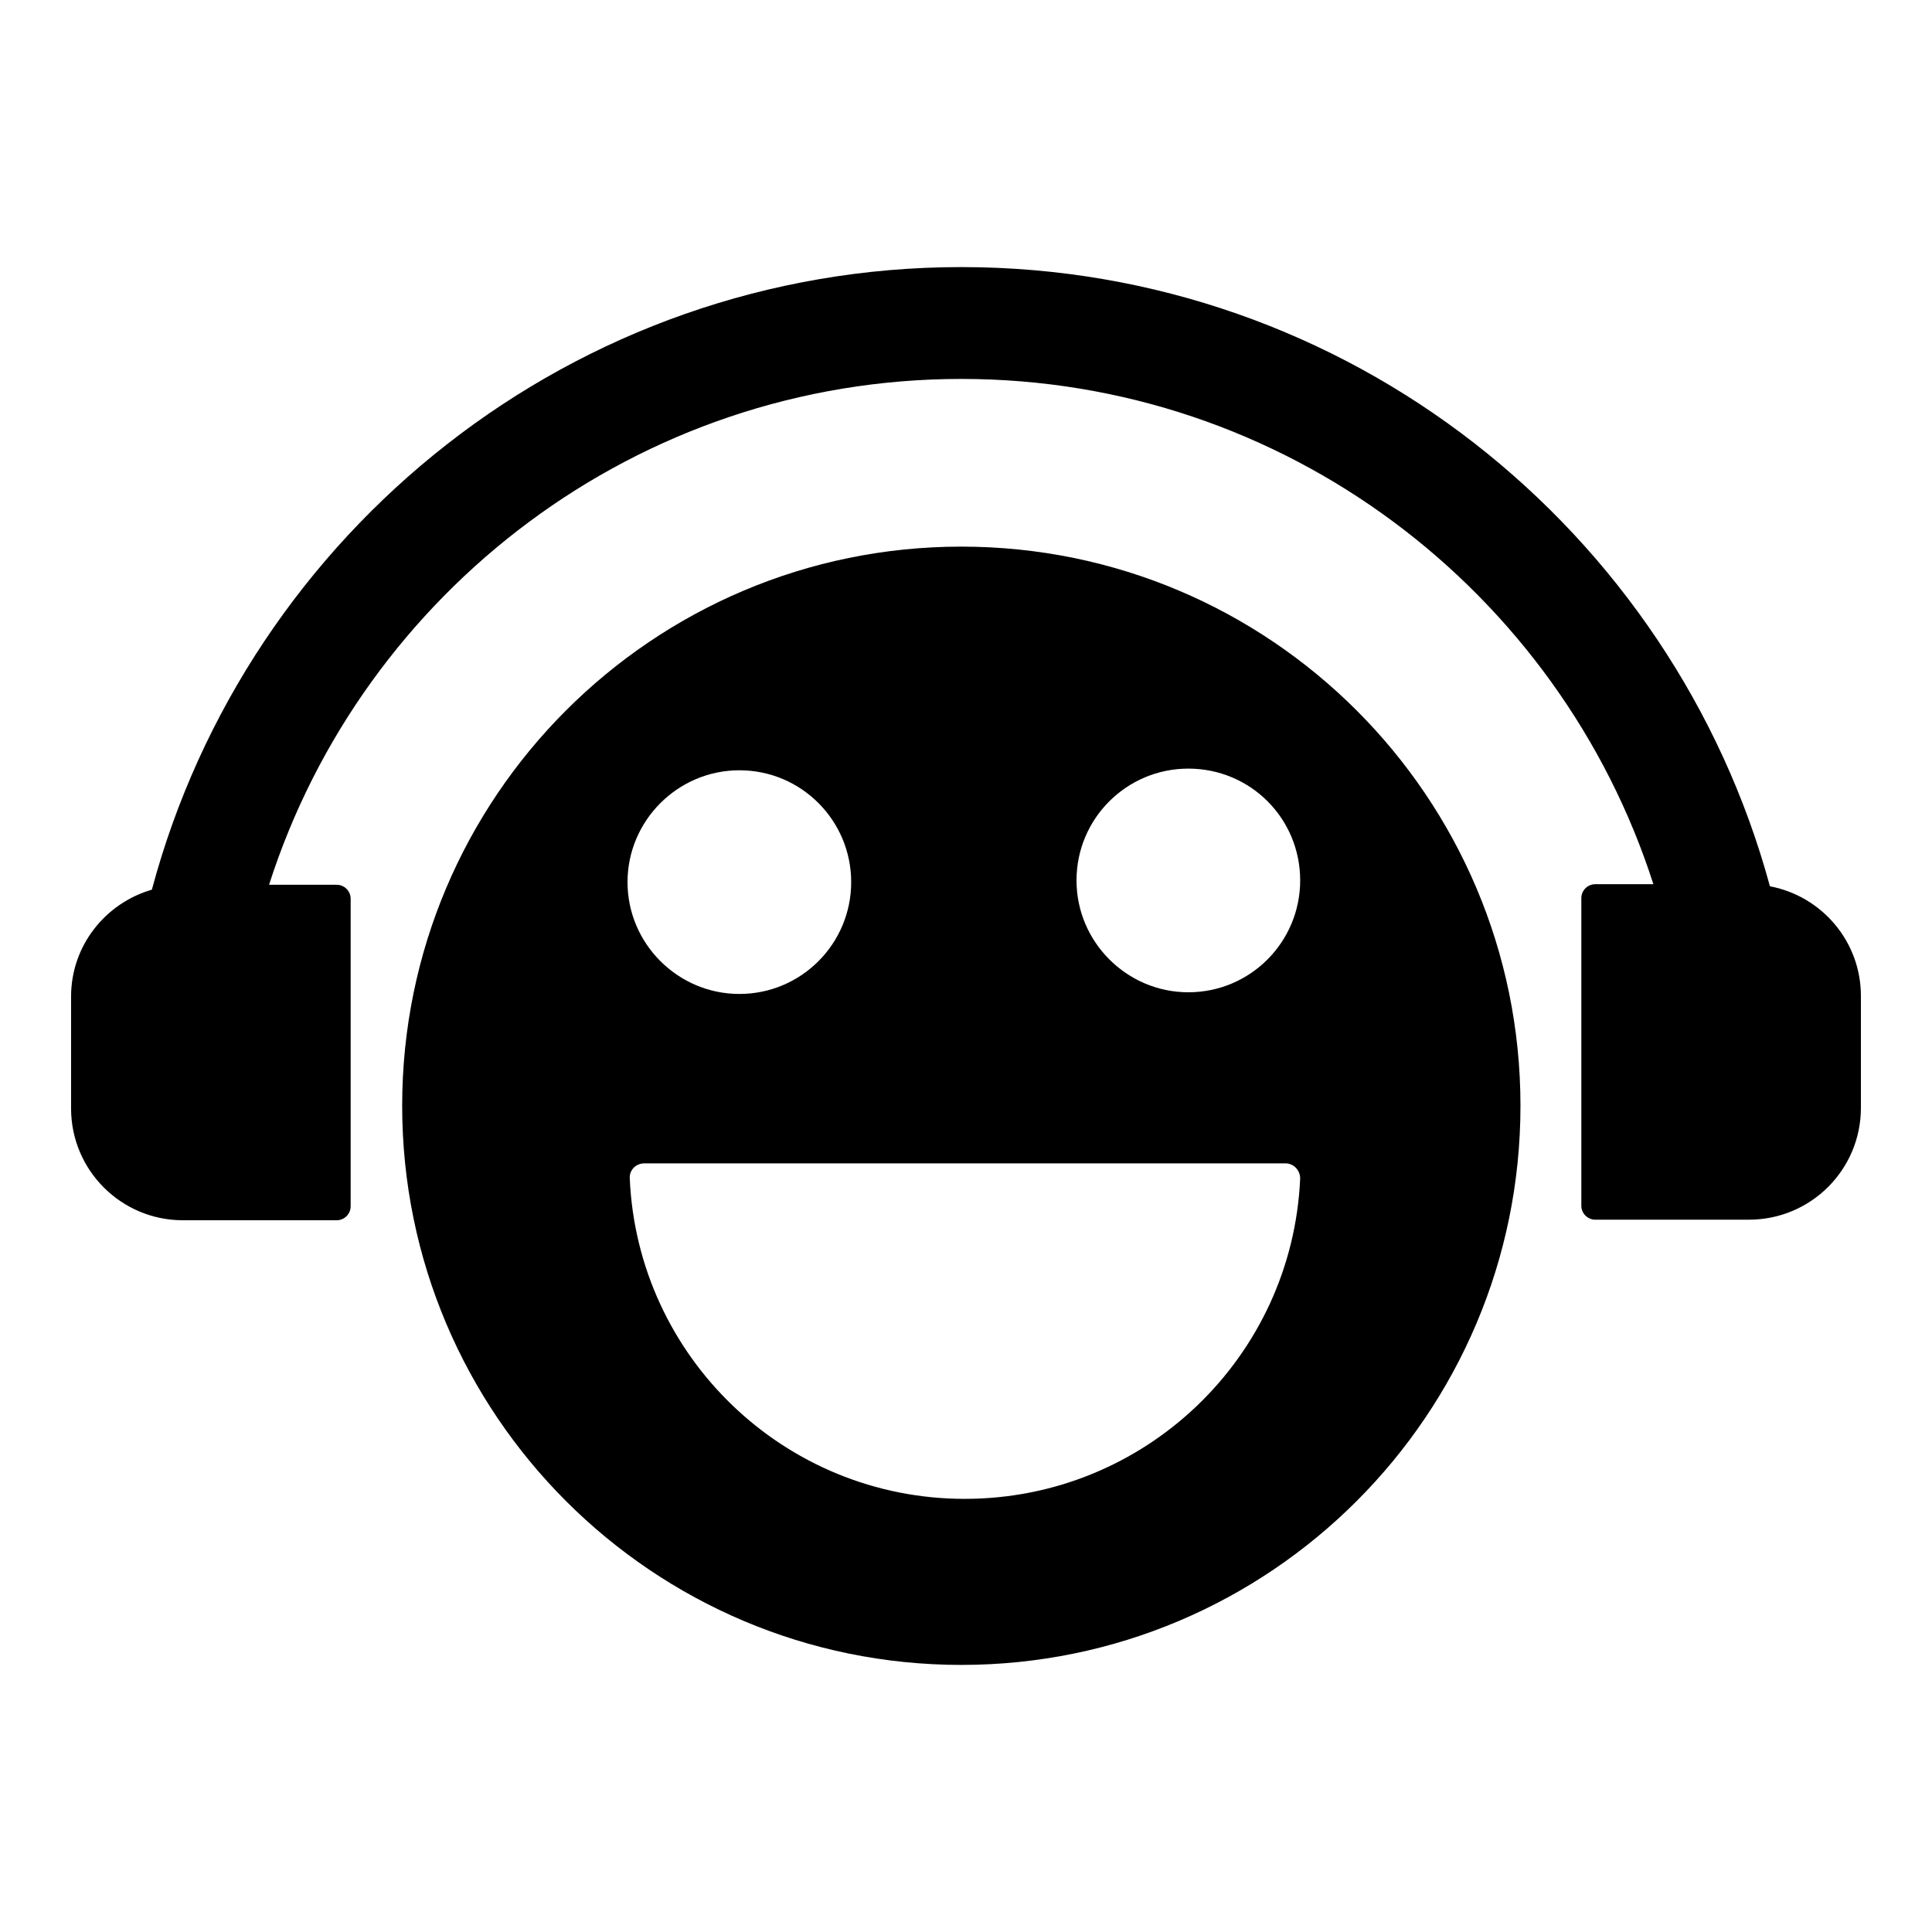
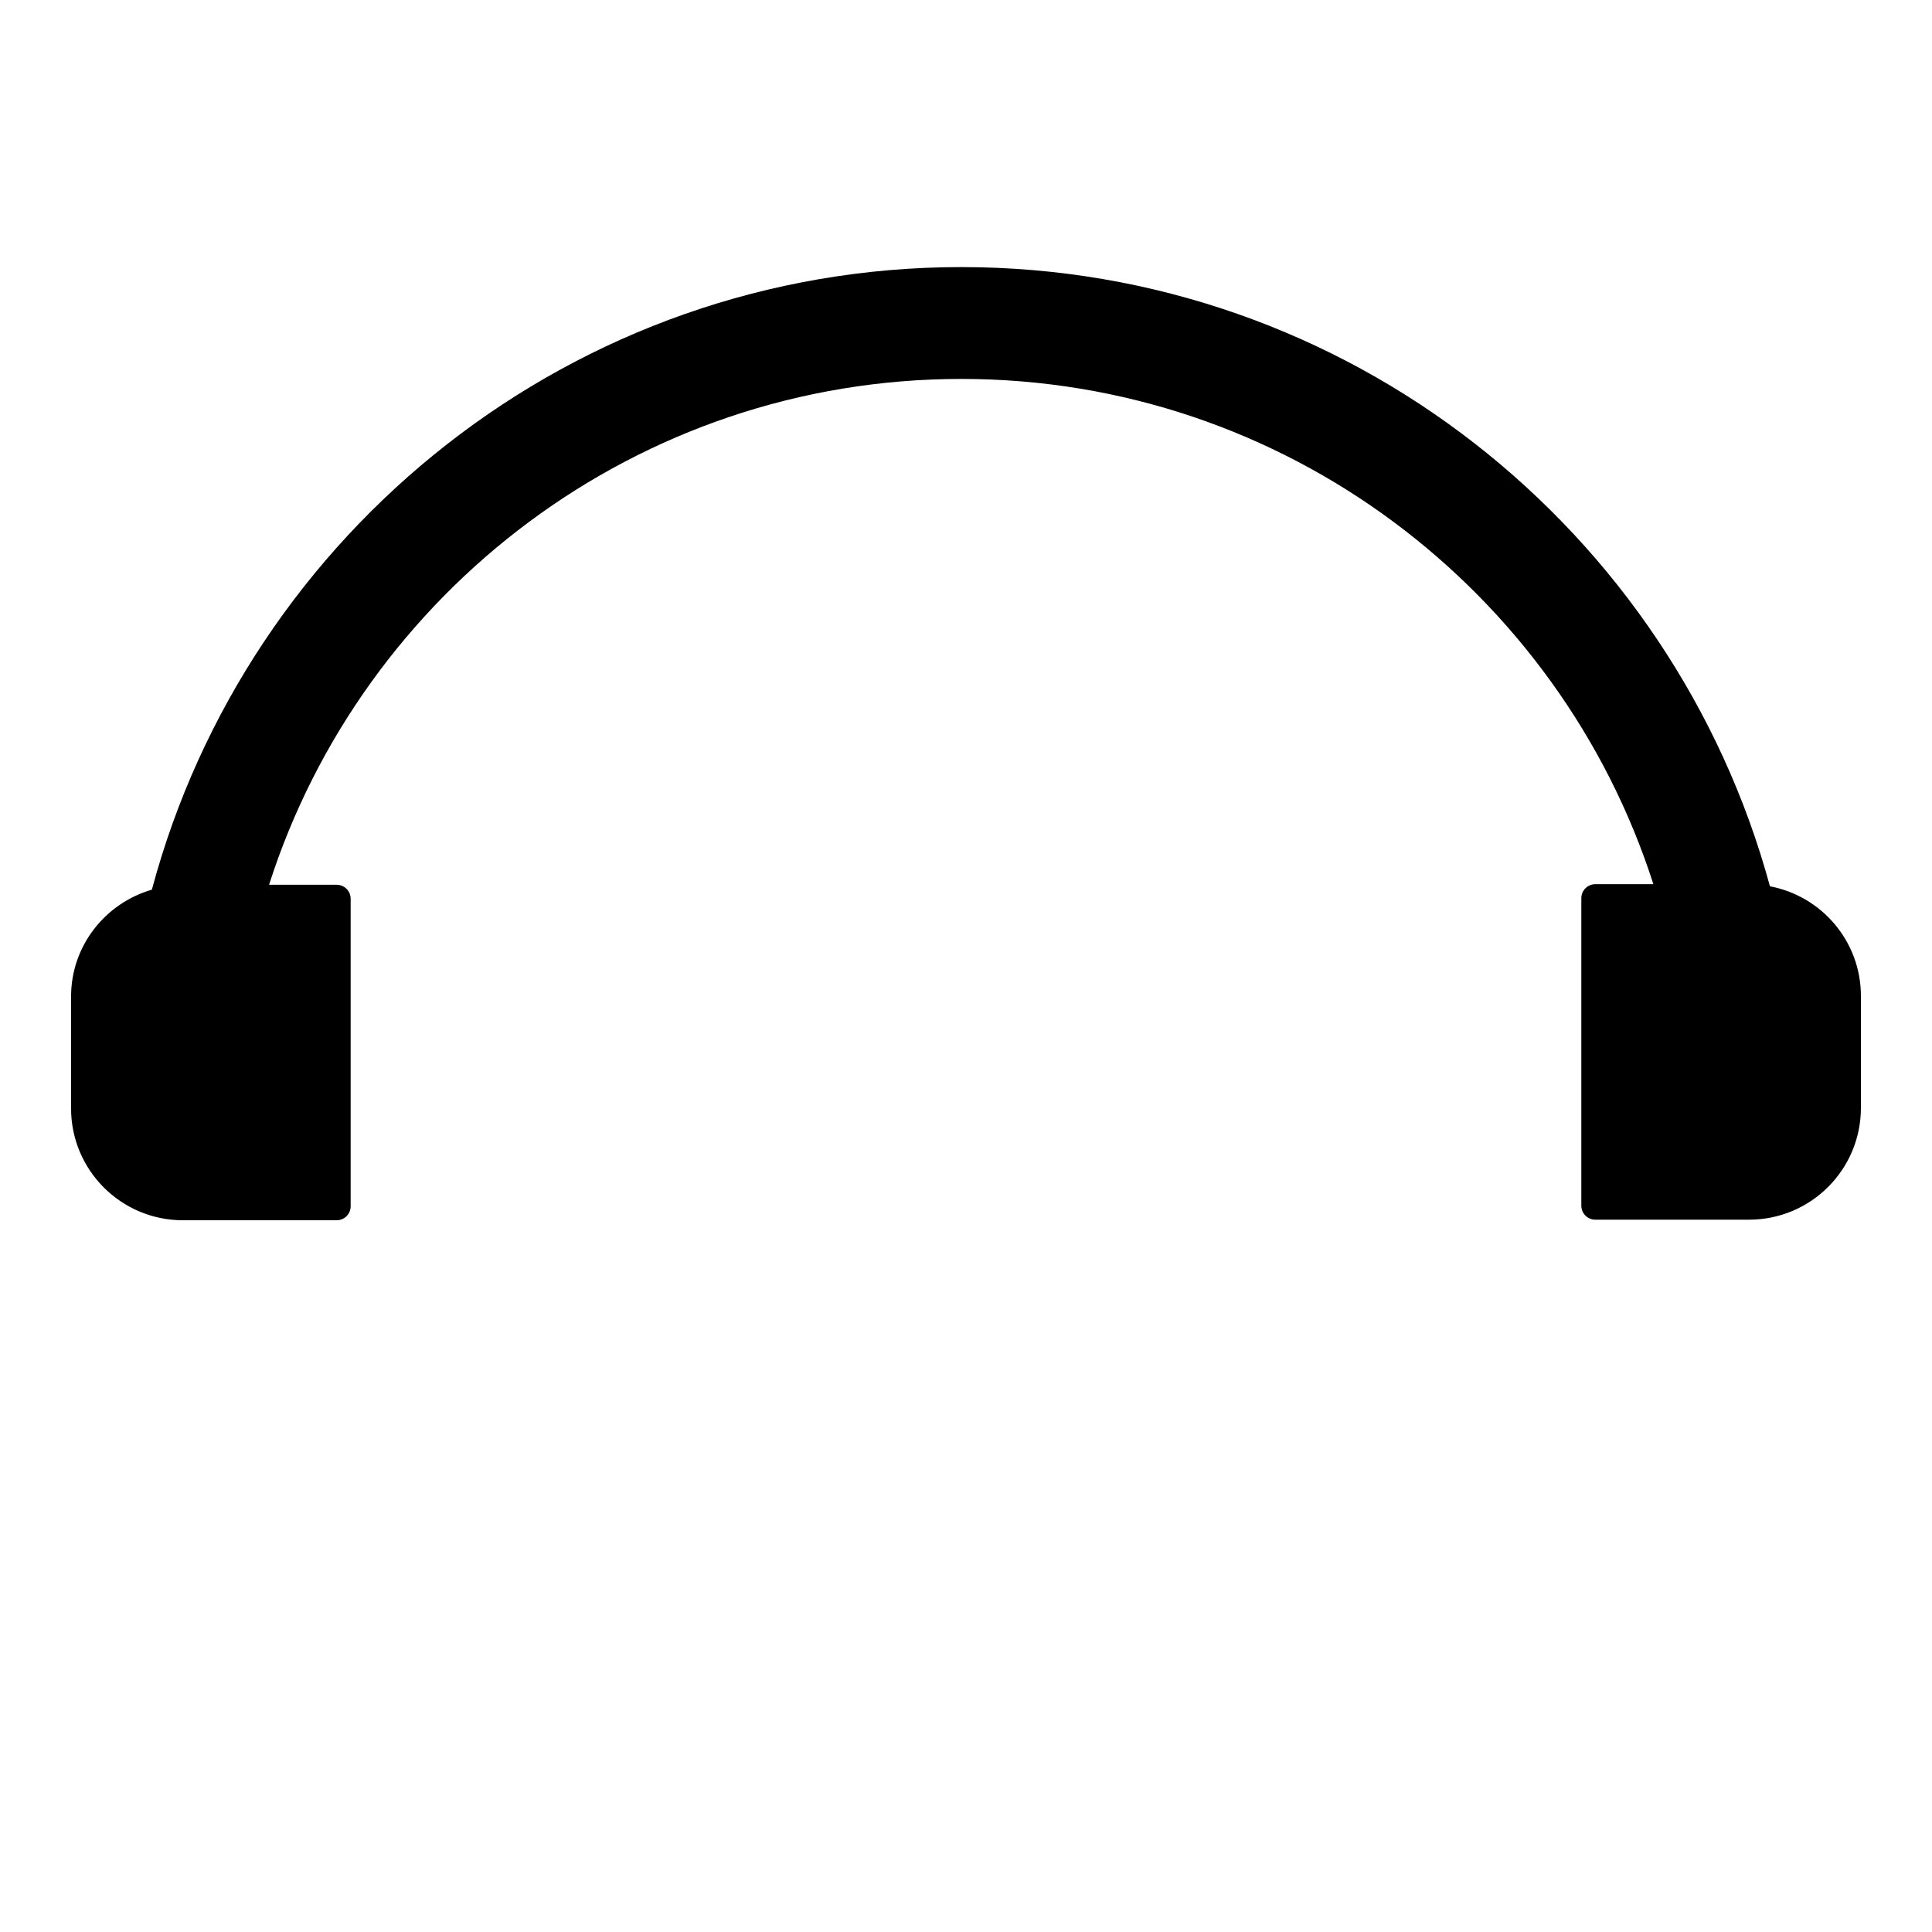
<svg xmlns="http://www.w3.org/2000/svg" fill="#000000" width="800px" height="800px" version="1.1" viewBox="144 144 512 512">
  <g>
-     <path d="m398.76 288.86c-81.797 0-148.18 66.383-148.18 148.18 0 81.793 66.383 148.18 148.18 148.18s148.18-66.387 148.18-148.18-66.383-148.18-148.18-148.18zm-58.824 59.273c16.449 0 29.637 13.336 29.637 29.637 0 16.301-13.188 29.637-29.637 29.637-16.301 0-29.637-13.336-29.637-29.637 0-16.301 13.336-29.637 29.637-29.637zm59.715 193.08c-47.715 0-86.684-37.637-88.758-84.906-0.148-2.223 1.629-4 3.852-4h169.96c2.074 0 3.852 1.777 3.852 4-2.074 47.266-41.043 84.906-88.906 84.906zm59.273-134.25c-16.301 0-29.637-13.336-29.637-29.637 0-16.449 13.336-29.637 29.637-29.637 16.449 0 29.637 13.188 29.637 29.637-0.004 16.301-13.191 29.637-29.637 29.637z" />
    <path d="m613.05 378.87c-25.664-94.391-111.87-164.09-214.29-164.09-102.73 0-189.15 70.148-214.51 164.99-12.34 3.582-21.414 14.84-21.414 28.336v29.637c0 16.367 13.27 29.637 29.637 29.637h40.75c2.047 0 3.703-1.66 3.703-3.703v-81.5c0-2.047-1.66-3.703-3.703-3.703l-17.918-0.004c24.855-77.648 97.668-134.05 183.46-134.05 85.73 0 158.5 56.332 183.4 133.9h-15.391c-2.047 0-3.703 1.656-3.703 3.703v81.5c0 2.047 1.656 3.703 3.703 3.703h40.75c16.367 0 29.637-13.27 29.637-29.637v-29.637c0.004-14.473-10.391-26.484-24.113-29.078z" />
  </g>
</svg>